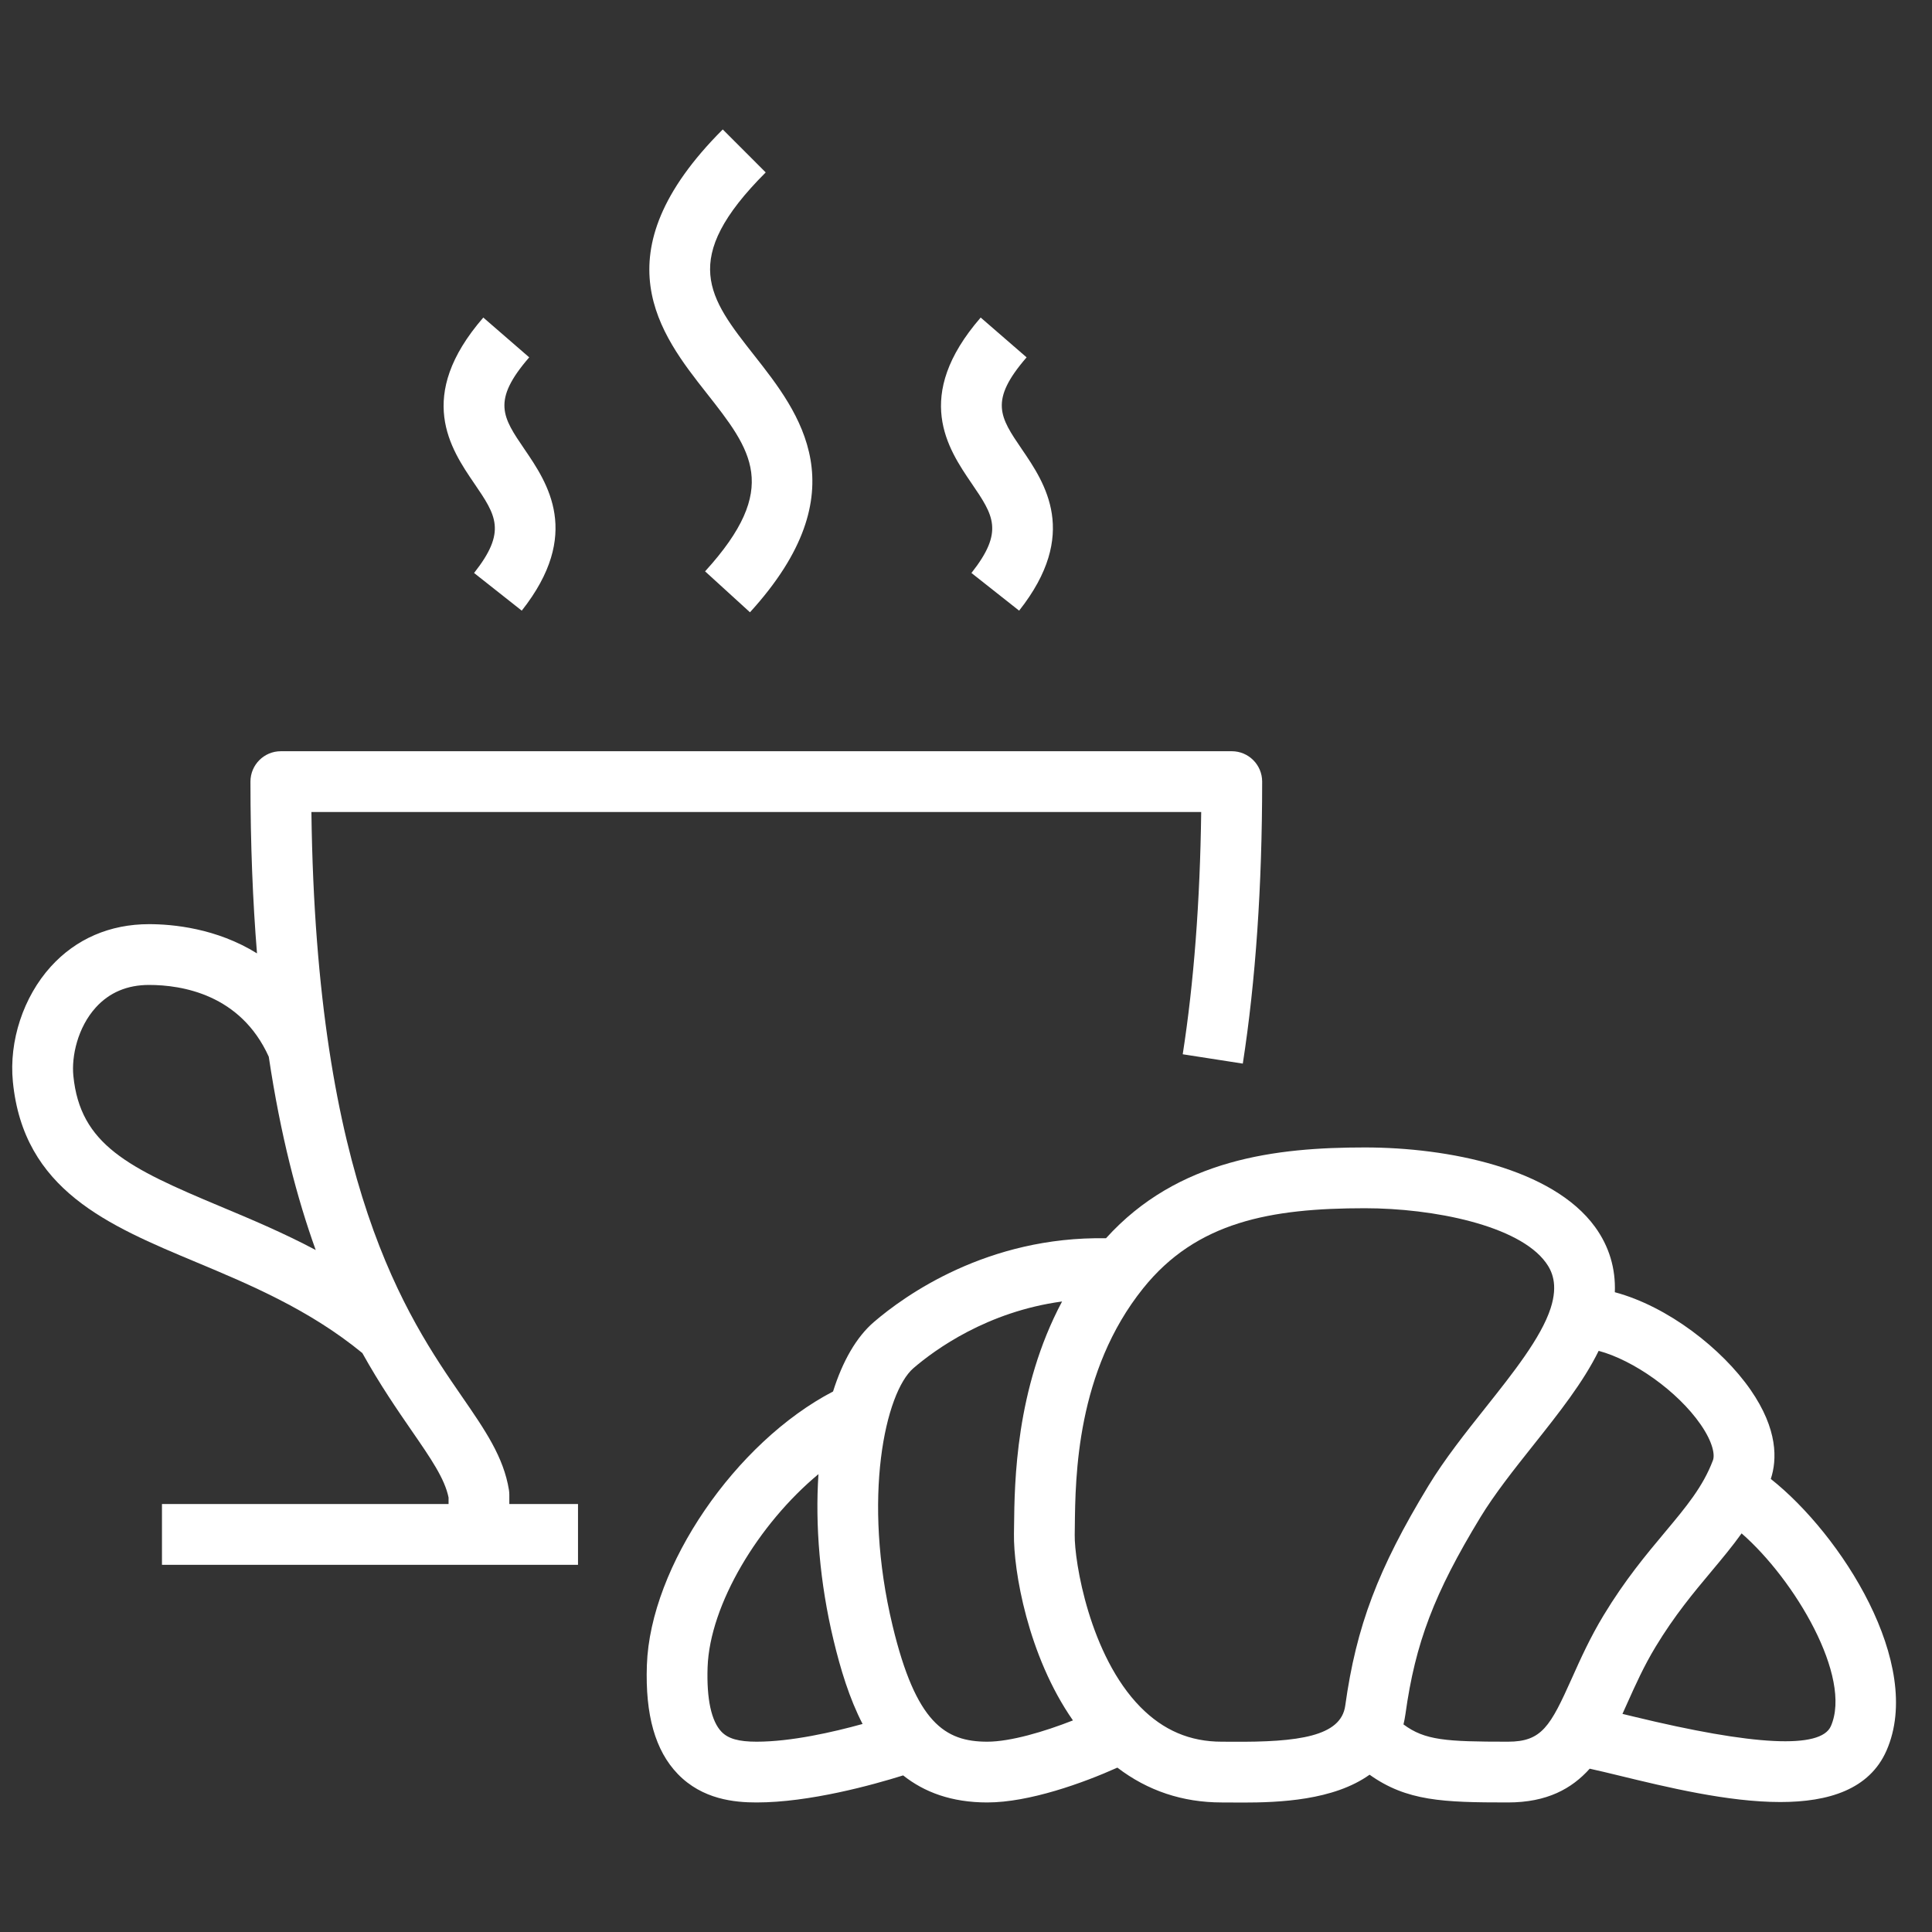
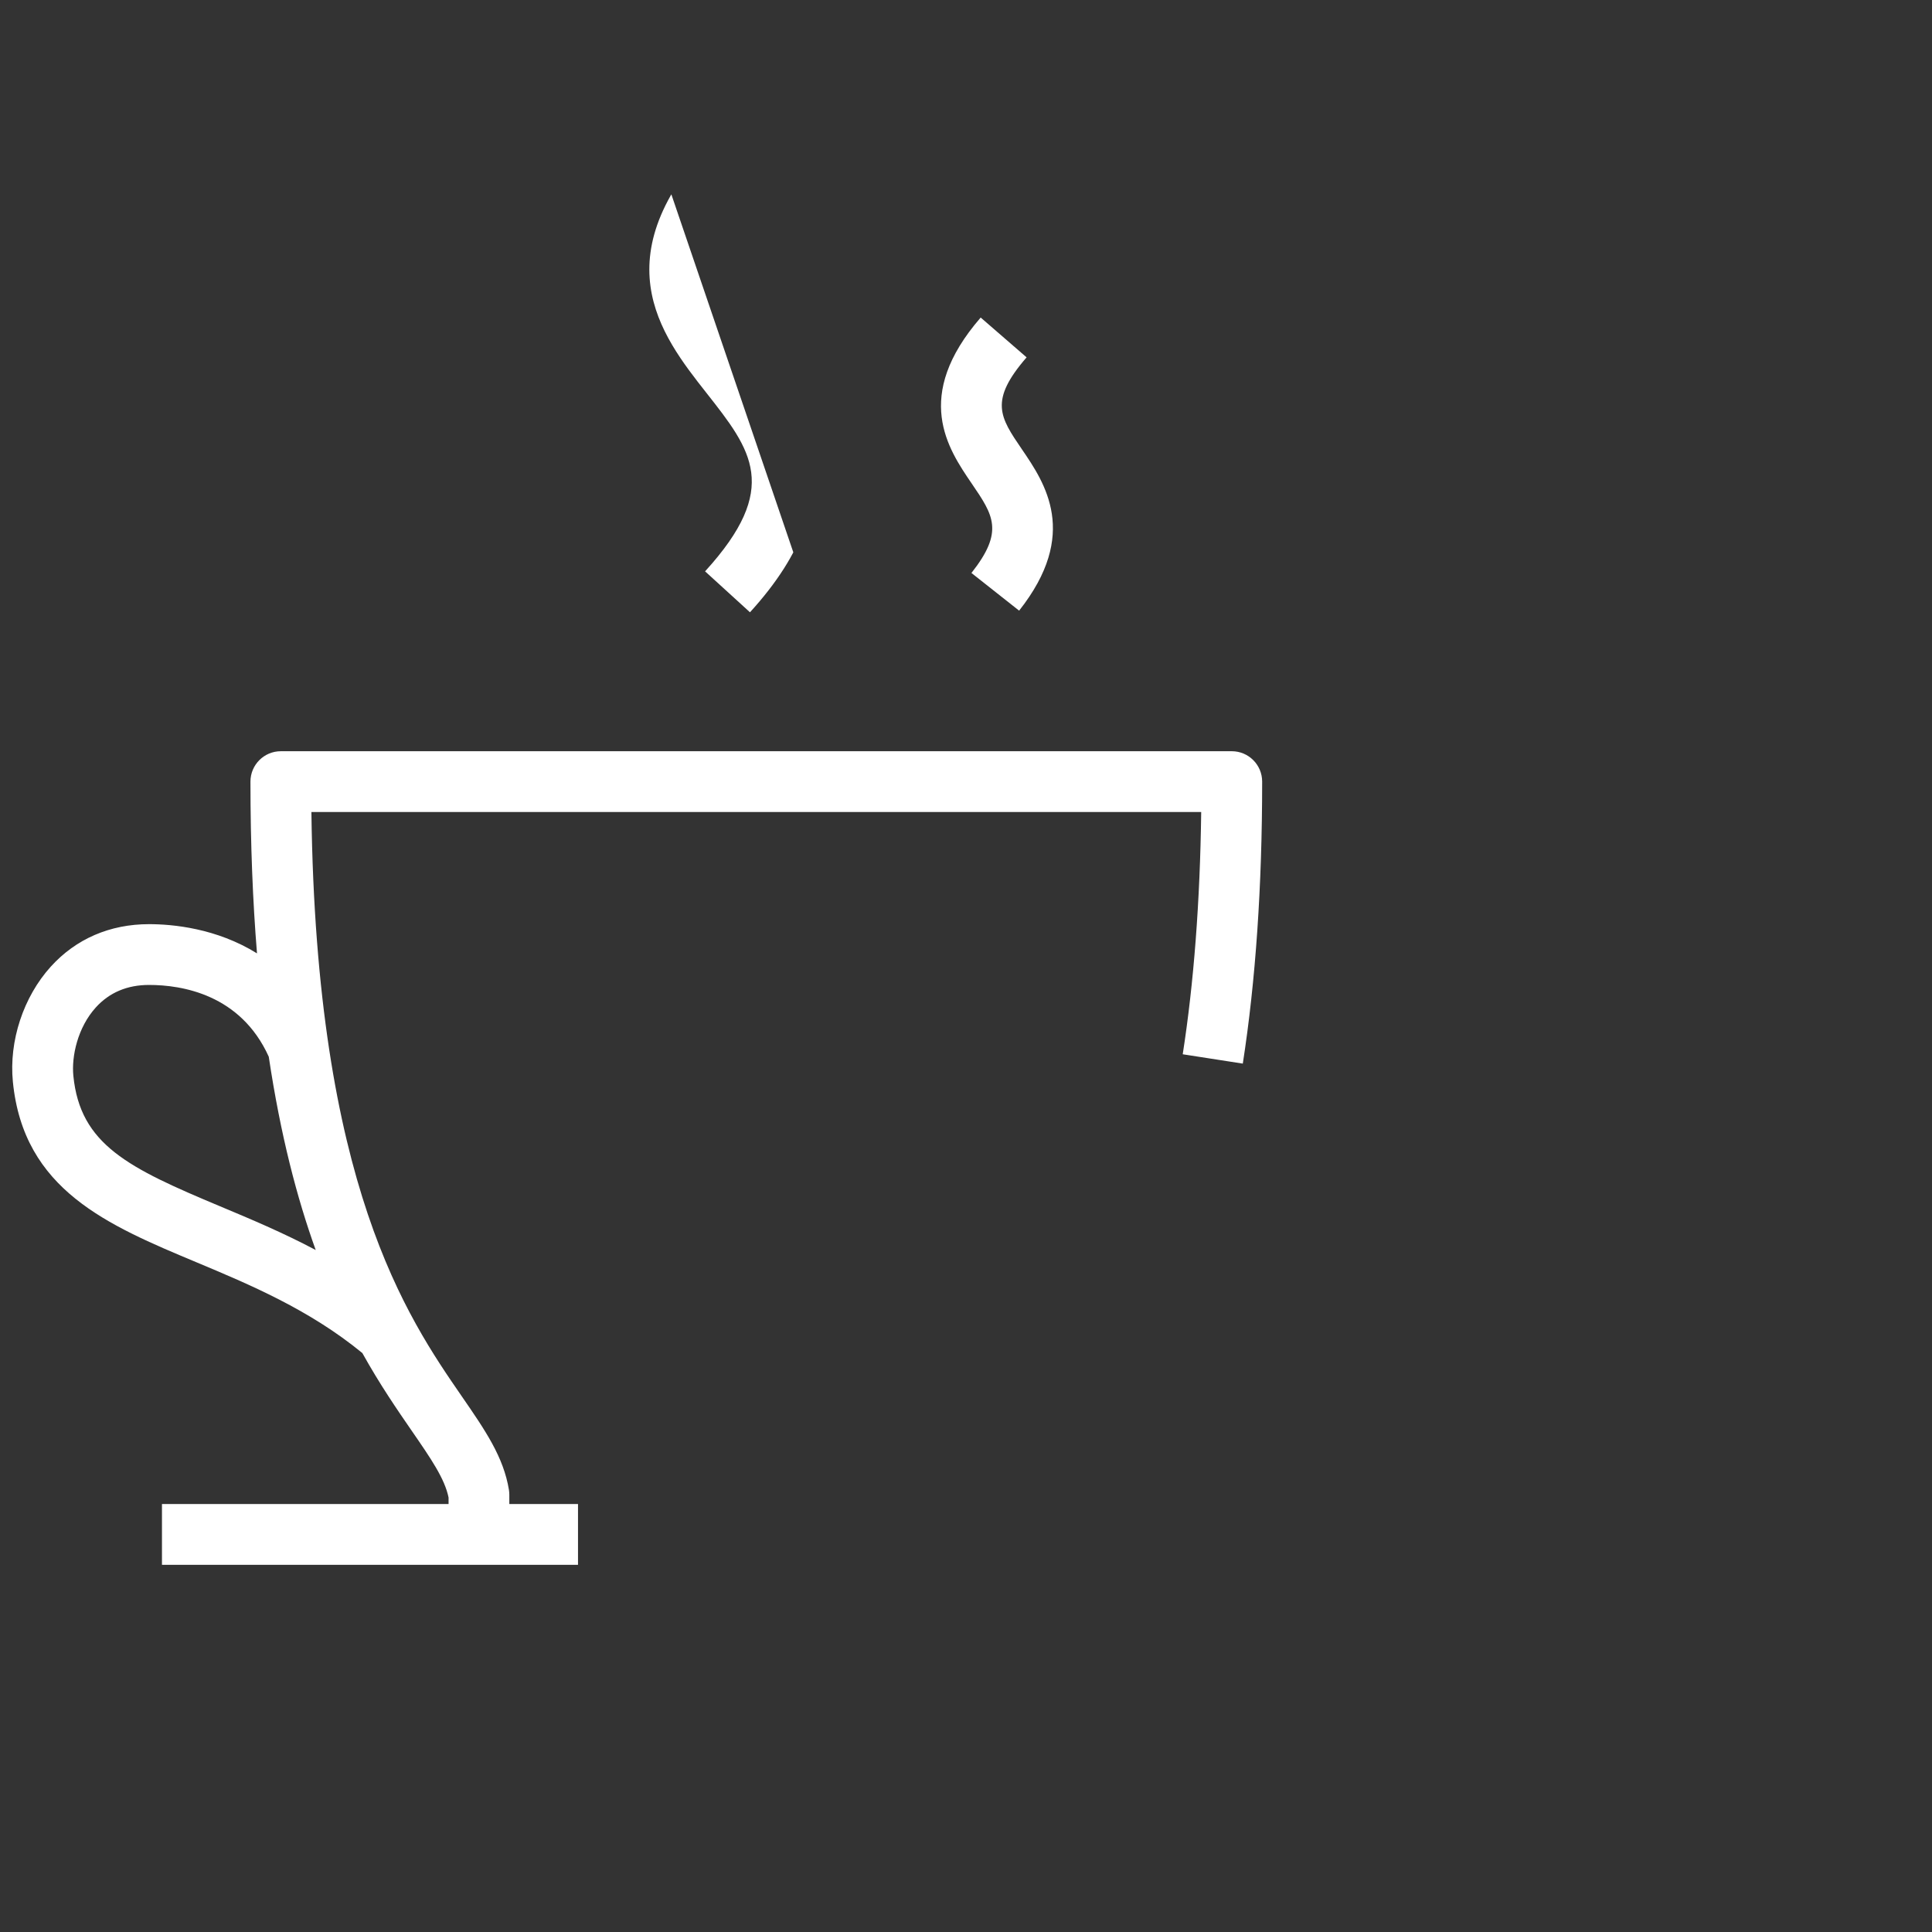
<svg xmlns="http://www.w3.org/2000/svg" width="500" zoomAndPan="magnify" viewBox="0 0 375 375" height="500" preserveAspectRatio="xMidYMid meet" version="1.0">
  <rect x="0" y="0" width="375" height="375" fill="#333333" stroke="none" />
  <defs>
    <clipPath id="4ab5411d25">
-       <path d="M 125 222 L 369 222 L 369 349.828 L 125 349.828 Z M 125 222 " clip-rule="nonzero" />
-     </clipPath>
+       </clipPath>
    <clipPath id="0a6f590464">
-       <path d="M 126 25.078 L 158 25.078 L 158 119 L 126 119 Z M 126 25.078 " clip-rule="nonzero" />
+       <path d="M 126 25.078 L 158 119 L 126 119 Z M 126 25.078 " clip-rule="nonzero" />
    </clipPath>
  </defs>
  <g clip-path="url(#4ab5411d25)">
-     <path fill="#ffffff" d="M 343.711 287.062 C 344.934 283.348 345.121 277.473 339.793 269.777 C 334.258 261.785 323.73 253.57 313.438 250.82 C 313.617 246.199 312.324 241.895 309.59 238.137 C 301.324 226.77 281.094 222.719 264.914 222.719 C 247.832 222.719 228.652 224.879 214.672 240.344 C 191.637 239.941 175.59 251.473 169.605 256.617 C 166.203 259.547 163.539 264.227 161.695 270.086 C 142.809 279.922 126.219 304 125.559 323.195 C 125.219 332.891 127.188 339.805 131.562 344.336 C 136.344 349.285 142.582 349.855 146.859 349.855 C 157.117 349.855 169.391 346.453 175.301 344.605 C 179.41 347.867 184.695 349.855 191.625 349.855 C 199.766 349.855 210.266 346.07 216.883 343.094 C 222.754 347.586 229.547 349.855 237.137 349.855 L 239.066 349.863 C 239.73 349.871 240.441 349.875 241.188 349.875 C 248.289 349.875 258.852 349.461 265.836 344.469 C 273.039 349.598 280.082 349.855 292.691 349.855 C 300.262 349.855 305.082 347.191 308.562 343.301 C 310.227 343.66 312.363 344.18 314.234 344.633 C 323.57 346.902 335.395 349.773 345.559 349.773 C 354.91 349.773 362.855 347.344 366.172 339.781 C 373.539 322.98 357.281 297.785 343.711 287.062 Z M 146.859 338.062 C 143.387 338.062 141.348 337.488 140.047 336.141 C 138.066 334.09 137.133 329.754 137.344 323.602 C 137.766 311.457 147.234 295.781 158.863 286.129 C 158.203 296.035 159.117 307.23 161.785 318.328 C 163.141 323.973 164.859 329.66 167.426 334.621 C 161.66 336.219 153.551 338.062 146.859 338.062 Z M 191.625 338.062 C 183.414 338.062 177.777 334.379 173.254 315.57 C 167.281 290.742 171.855 270.238 177.297 265.559 C 181.477 261.965 191.602 254.586 206.148 252.617 C 197.109 269.59 196.918 287.699 196.828 296.25 L 196.809 297.73 C 196.699 304.789 199.492 321.371 208.258 333.93 C 202.703 336.113 196.133 338.062 191.625 338.062 Z M 261.109 331.078 C 260.289 337.016 252.074 338.176 239.141 338.07 L 237.137 338.062 C 230.973 338.062 225.809 335.859 221.348 331.328 C 211.508 321.336 208.523 303.078 208.602 297.91 L 208.621 296.375 C 208.723 286.57 208.941 266.168 221.898 250.043 C 232.25 237.152 246.582 234.516 264.914 234.516 C 278.137 234.516 294.777 237.816 300.055 245.074 C 301.18 246.621 302.5 249.223 300.973 253.938 C 299.125 259.645 293.648 266.539 288.348 273.211 C 284.441 278.125 280.406 283.207 277.234 288.426 C 267.469 304.504 263.25 315.664 261.109 331.078 Z M 311.273 313.504 C 308.625 317.879 306.754 322.047 305.109 325.727 C 300.91 335.098 299.27 338.062 292.691 338.062 C 280.621 338.062 276.559 337.793 272.414 334.707 C 272.57 334.062 272.699 333.398 272.797 332.699 C 274.711 318.898 278.375 309.27 287.316 294.551 C 290.102 289.965 293.906 285.176 297.586 280.547 C 302.559 274.285 307.312 268.301 310.297 262.199 C 317.035 263.996 325.602 270.004 330.094 276.492 C 332.484 279.945 332.875 282.391 332.484 283.43 C 330.555 288.566 327.289 292.469 323.156 297.41 C 319.531 301.742 315.422 306.652 311.273 313.504 Z M 355.371 335.043 C 353.414 339.508 340.508 338.879 317.016 333.172 C 316.273 332.992 315.574 332.824 314.918 332.664 C 315.238 331.961 315.559 331.254 315.871 330.547 C 317.453 327.02 319.09 323.367 321.363 319.617 C 325.047 313.535 328.688 309.184 332.203 304.98 C 334.242 302.539 336.234 300.16 338.043 297.629 C 348.352 306.605 359.551 325.508 355.371 335.043 Z M 355.371 335.043 " fill-opacity="1" fill-rule="nonzero" />
-   </g>
+     </g>
  <path fill="#ffffff" d="M 98.859 290.141 C 98.859 289.824 98.836 289.512 98.785 289.195 C 97.746 282.797 94.18 277.625 89.668 271.078 C 79.008 255.617 61.355 230.012 60.445 157.609 L 233.152 157.609 C 232.93 174.949 231.727 190.742 229.566 204.633 L 241.227 206.445 C 243.719 190.398 244.984 171.984 244.984 151.711 C 244.984 148.453 242.344 145.812 239.086 145.812 L 54.512 145.812 C 51.254 145.812 48.613 148.453 48.613 151.711 C 48.613 163.984 49.07 175.051 49.883 185.051 C 42.008 180.152 33.488 179.379 28.926 179.379 C 21.336 179.379 14.746 182.23 9.859 187.621 C 4.539 193.496 1.715 202.059 2.5 209.973 C 4.57 230.965 20.891 237.797 38.168 245.023 C 48.441 249.328 60.051 254.188 70.332 262.629 C 73.746 268.762 77.086 273.609 79.957 277.773 C 83.633 283.102 86.324 287.012 87.066 290.668 L 87.066 291.934 L 31.438 291.934 L 31.438 303.73 L 112.191 303.73 L 112.191 291.934 L 98.859 291.934 Z M 42.723 234.145 C 24.91 226.691 15.559 222.18 14.238 208.812 C 13.863 205.02 15.066 199.441 18.602 195.539 C 21.227 192.645 24.699 191.176 28.926 191.176 C 35.305 191.176 46.699 193.008 52.168 205.109 C 54.465 220.441 57.691 232.672 61.281 242.629 C 54.922 239.254 48.617 236.613 42.723 234.145 Z M 42.723 234.145 " fill-opacity="1" fill-rule="nonzero" />
  <g clip-path="url(#0a6f590464)">
    <path fill="#ffffff" d="M 136.855 110.898 L 145.57 118.844 C 167.07 95.262 155.133 80.086 146.418 69.008 C 137.578 57.773 131.738 50.352 148.625 33.465 L 140.285 25.125 C 115.992 49.418 128.219 64.957 137.148 76.301 C 145.863 87.379 151.621 94.699 136.855 110.898 Z M 136.855 110.898 " fill-opacity="1" fill-rule="nonzero" />
  </g>
  <path fill="#ffffff" d="M 188.555 111.215 L 197.812 118.527 C 209.566 103.652 202.812 93.746 198.34 87.191 C 194.082 80.945 191.945 77.809 199.262 69.363 L 190.348 61.637 C 177.082 76.945 184.012 87.109 188.598 93.836 C 192.82 100.027 194.938 103.137 188.555 111.215 Z M 188.555 111.215 " fill-opacity="1" fill-rule="nonzero" />
-   <path fill="#ffffff" d="M 92.016 111.215 L 101.273 118.527 C 113.023 103.652 106.27 93.746 101.801 87.191 C 97.539 80.945 95.402 77.809 102.719 69.363 L 93.809 61.637 C 80.539 76.945 87.469 87.113 92.055 93.836 C 96.277 100.027 98.398 103.137 92.016 111.215 Z M 92.016 111.215 " fill-opacity="1" fill-rule="nonzero" />
</svg>